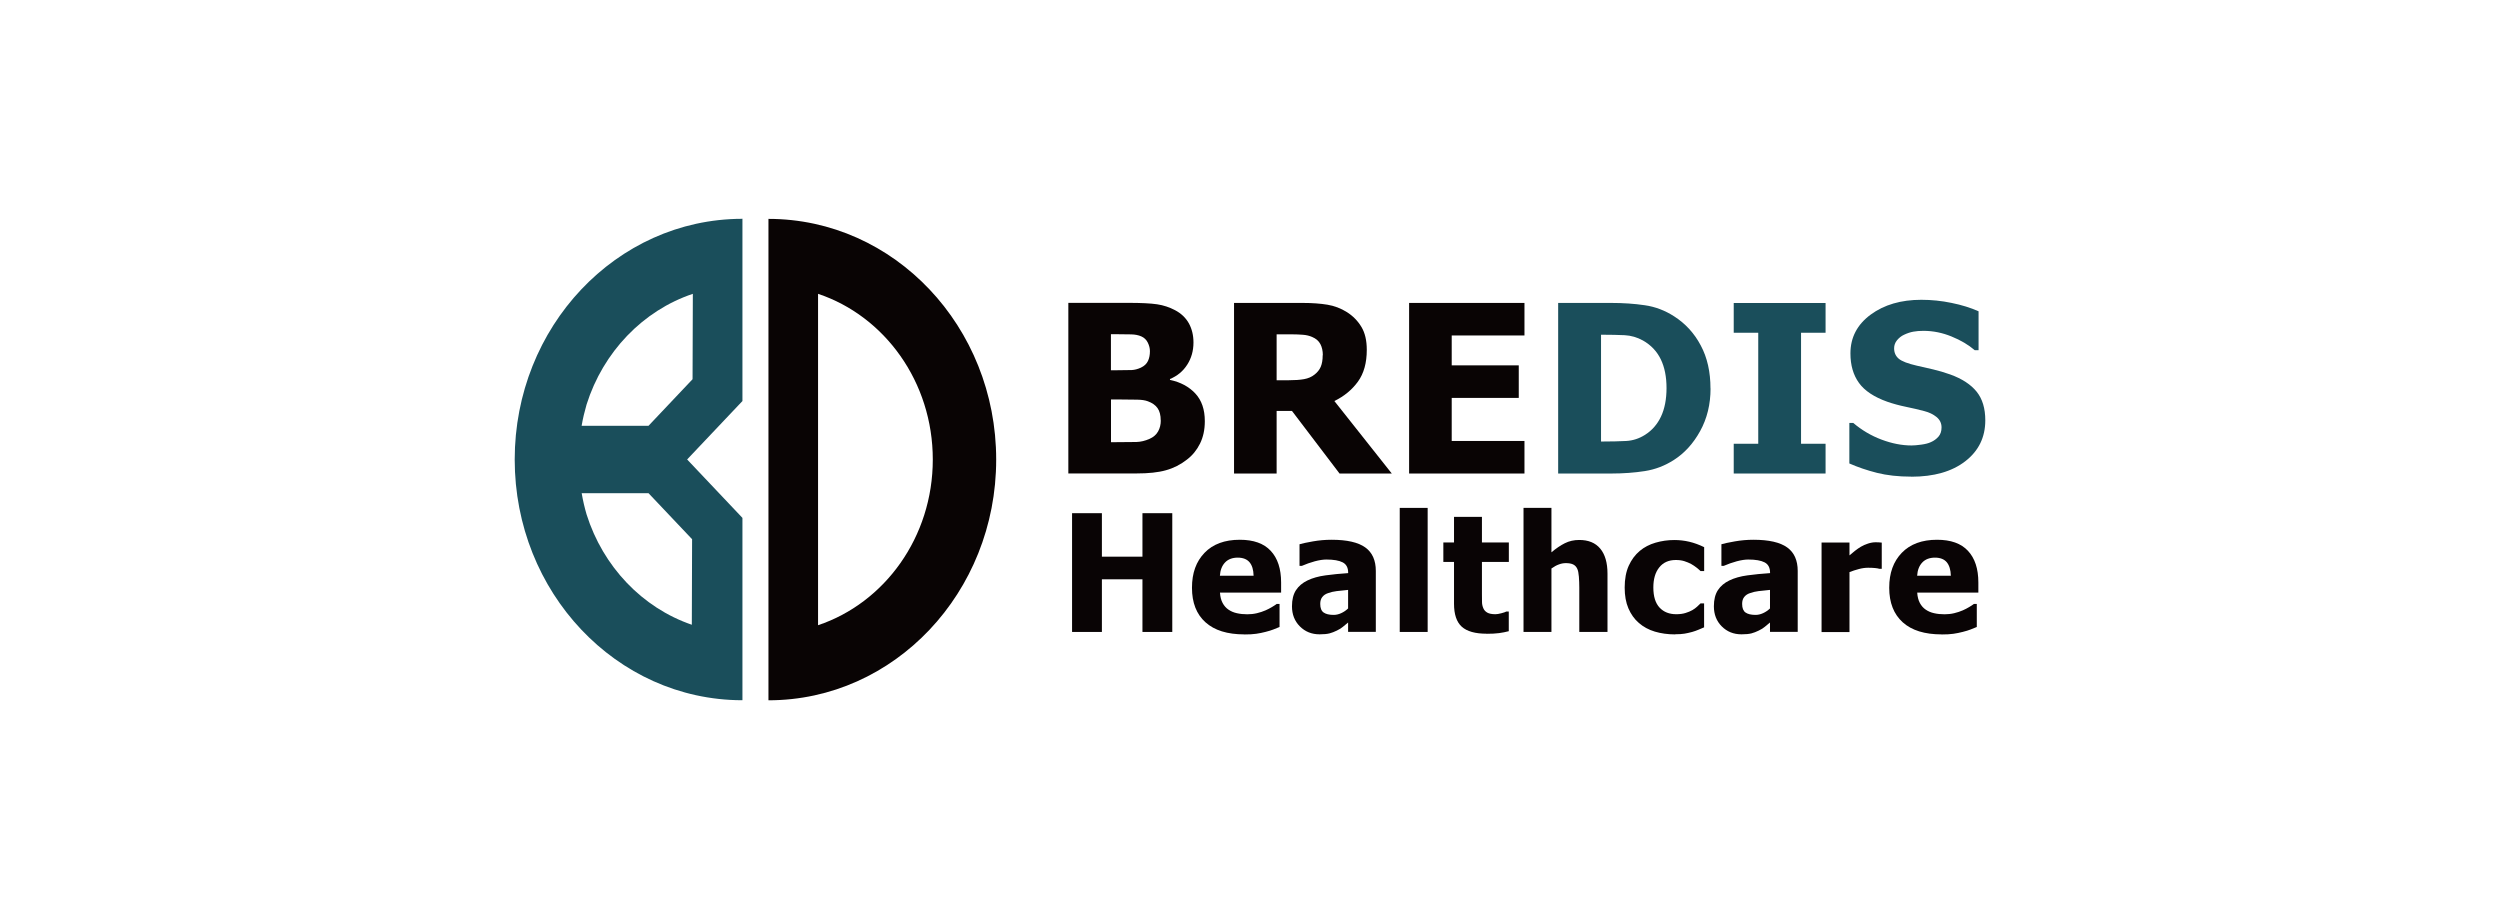
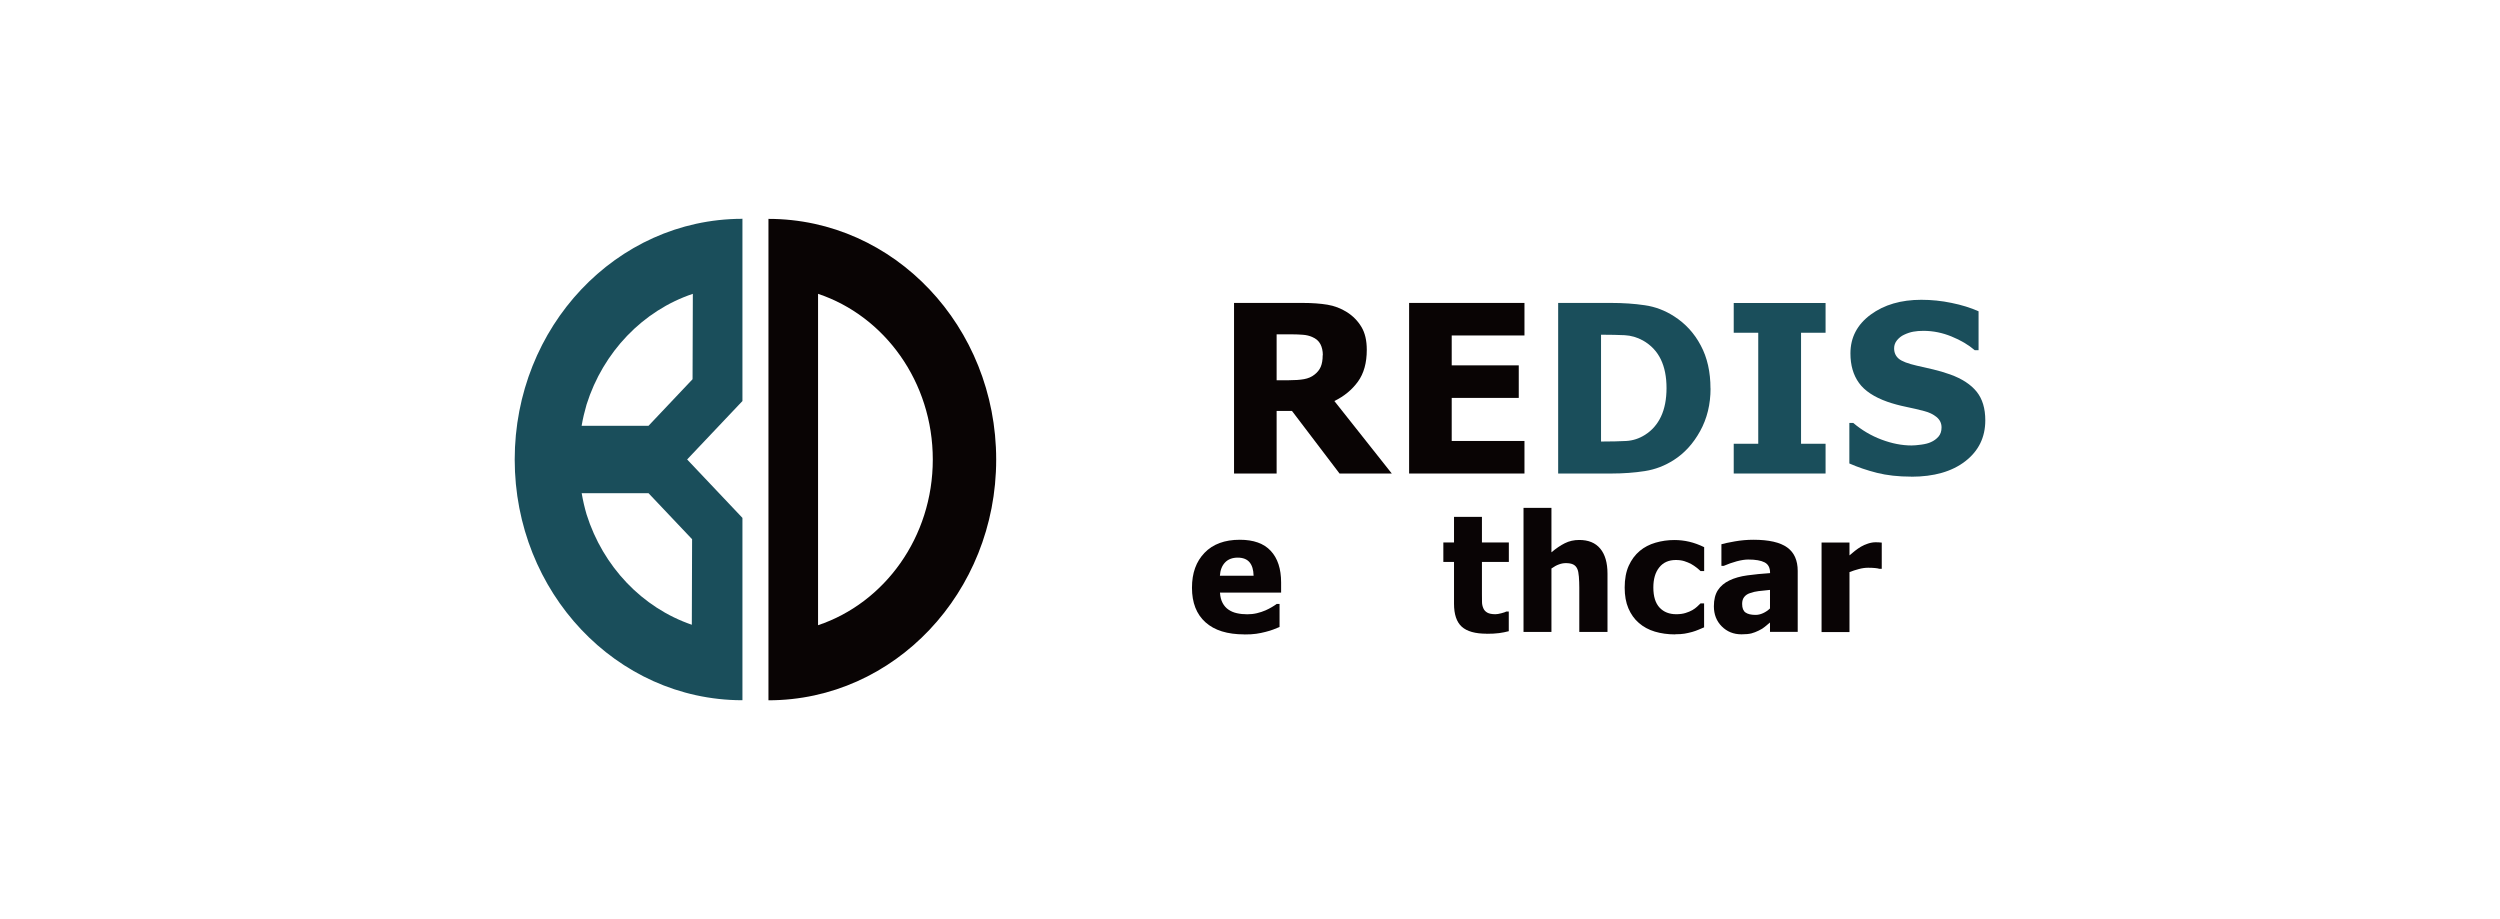
<svg xmlns="http://www.w3.org/2000/svg" width="272" height="100" viewBox="0 0 272 100" fill="none">
-   <path d="M131.084 45.835C131.084 46.759 130.907 47.564 130.56 48.266C130.212 48.969 129.739 49.545 129.148 49.996C128.453 50.543 127.684 50.935 126.849 51.164C126.014 51.401 124.949 51.511 123.663 51.511H116.235V32.951H122.791C124.151 32.951 125.186 33.003 125.888 33.106C126.59 33.21 127.248 33.431 127.862 33.757C128.527 34.111 129.022 34.592 129.355 35.191C129.68 35.789 129.85 36.477 129.85 37.26C129.85 38.169 129.621 38.975 129.17 39.677C128.719 40.387 128.091 40.904 127.293 41.237V41.333C128.438 41.577 129.355 42.065 130.05 42.811C130.744 43.558 131.084 44.556 131.084 45.82V45.835ZM125.112 38.206C125.112 37.903 125.038 37.6 124.883 37.282C124.728 36.965 124.491 36.736 124.166 36.595C123.855 36.462 123.493 36.388 123.072 36.381C122.651 36.366 122.03 36.358 121.194 36.358H120.869V40.283H121.453C122.251 40.283 122.813 40.276 123.131 40.261C123.449 40.246 123.782 40.158 124.122 40.003C124.498 39.825 124.75 39.589 124.898 39.278C125.045 38.968 125.112 38.613 125.112 38.206ZM126.287 45.746C126.287 45.169 126.169 44.726 125.94 44.401C125.711 44.075 125.356 43.831 124.89 43.661C124.609 43.551 124.218 43.491 123.722 43.484C123.227 43.477 122.562 43.462 121.734 43.462H120.877V48.111H121.128C122.34 48.111 123.183 48.104 123.648 48.089C124.114 48.074 124.587 47.963 125.068 47.749C125.489 47.564 125.799 47.298 125.999 46.943C126.199 46.589 126.295 46.189 126.295 45.739L126.287 45.746Z" fill="#090404" />
  <path d="M151.426 51.519H145.742L140.568 44.711H138.897V51.519H134.263V32.959H141.728C142.756 32.959 143.658 33.025 144.419 33.151C145.18 33.276 145.89 33.55 146.54 33.956C147.205 34.378 147.73 34.917 148.122 35.568C148.514 36.218 148.706 37.046 148.706 38.059C148.706 39.478 148.388 40.631 147.745 41.518C147.102 42.405 146.252 43.107 145.18 43.632L151.426 51.519ZM143.924 38.643C143.924 38.177 143.835 37.778 143.658 37.438C143.48 37.098 143.184 36.839 142.763 36.662C142.475 36.536 142.15 36.455 141.787 36.425C141.425 36.396 140.989 36.373 140.457 36.373H138.897V41.37H140.228C140.878 41.37 141.425 41.333 141.876 41.252C142.327 41.171 142.711 41.008 143.029 40.749C143.332 40.513 143.554 40.239 143.694 39.914C143.835 39.589 143.909 39.167 143.909 38.643H143.924Z" fill="#090404" />
  <path d="M153.311 51.519V32.959H165.862V36.499H157.946V39.751H165.241V43.292H157.946V47.978H165.862V51.519H153.311Z" fill="#090404" />
  <path d="M186.108 42.257C186.108 43.987 185.731 45.532 184.977 46.899C184.223 48.267 183.262 49.316 182.109 50.048C181.148 50.669 180.098 51.075 178.96 51.253C177.829 51.43 176.617 51.519 175.338 51.519H169.528V32.959H175.286C176.587 32.959 177.814 33.04 178.953 33.21C180.091 33.372 181.155 33.779 182.153 34.422C183.373 35.206 184.341 36.255 185.043 37.586C185.753 38.909 186.1 40.468 186.1 42.265L186.108 42.257ZM181.318 42.22C181.318 41.001 181.111 39.951 180.69 39.086C180.268 38.221 179.625 37.541 178.753 37.046C178.125 36.699 177.46 36.507 176.765 36.469C176.07 36.44 175.242 36.418 174.281 36.418H174.192V48.038H174.281C175.331 48.038 176.21 48.015 176.927 47.978C177.644 47.941 178.332 47.72 178.975 47.313C179.736 46.833 180.32 46.167 180.719 45.317C181.118 44.467 181.318 43.432 181.318 42.213V42.22Z" fill="#1A4E5B" />
  <path d="M198.622 51.519H188.629V48.281H191.297V36.203H188.629V32.966H198.622V36.203H195.954V48.281H198.622V51.519Z" fill="#1A4E5B" />
  <path d="M207.958 51.859C206.539 51.859 205.289 51.718 204.21 51.445C203.131 51.172 202.133 50.831 201.209 50.425V46.012H201.631C202.562 46.803 203.589 47.409 204.713 47.83C205.836 48.252 206.923 48.466 207.98 48.466C208.246 48.466 208.594 48.437 209.03 48.377C209.466 48.318 209.813 48.23 210.079 48.104C210.404 47.964 210.678 47.764 210.9 47.513C211.121 47.261 211.24 46.929 211.24 46.507C211.24 46.042 211.055 45.665 210.693 45.369C210.331 45.073 209.894 44.866 209.384 44.733C208.756 44.563 208.076 44.408 207.359 44.26C206.642 44.112 205.969 43.928 205.349 43.713C203.907 43.203 202.88 42.523 202.259 41.666C201.638 40.808 201.327 39.736 201.327 38.45C201.327 36.713 202.067 35.309 203.53 34.23C205.001 33.151 206.834 32.618 209.037 32.618C210.146 32.618 211.24 32.729 212.334 32.958C213.428 33.18 214.403 33.483 215.268 33.868V38.103H214.854C214.167 37.512 213.324 37.016 212.326 36.61C211.336 36.203 210.316 35.996 209.266 35.996C208.86 35.996 208.497 36.026 208.172 36.085C207.847 36.144 207.507 36.255 207.152 36.425C206.864 36.558 206.613 36.758 206.398 37.016C206.184 37.275 206.08 37.571 206.08 37.896C206.08 38.369 206.25 38.746 206.583 39.027C206.916 39.308 207.566 39.559 208.534 39.781C209.155 39.921 209.761 40.062 210.338 40.195C210.914 40.328 211.535 40.513 212.186 40.742C213.472 41.208 214.433 41.836 215.061 42.619C215.689 43.403 216 44.438 216 45.731C216 47.579 215.276 49.057 213.827 50.181C212.378 51.304 210.419 51.866 207.95 51.866L207.958 51.859Z" fill="#1A4E5B" />
-   <path d="M127.544 68.756H124.299V63.028H119.886V68.756H116.641V55.835H119.886V60.566H124.299V55.835H127.544V68.756Z" fill="#090405" />
  <path d="M135.386 69.022C133.546 69.022 132.134 68.586 131.158 67.707C130.175 66.827 129.687 65.578 129.687 63.952C129.687 62.325 130.146 61.091 131.055 60.145C131.964 59.199 133.25 58.726 134.891 58.726C136.384 58.726 137.508 59.125 138.254 59.93C139.008 60.736 139.385 61.882 139.385 63.382V64.476H132.733C132.762 64.927 132.858 65.304 133.021 65.607C133.184 65.91 133.398 66.154 133.664 66.332C133.923 66.509 134.226 66.642 134.573 66.716C134.921 66.797 135.298 66.834 135.711 66.834C136.066 66.834 136.414 66.797 136.754 66.716C137.094 66.635 137.404 66.531 137.692 66.406C137.944 66.295 138.173 66.176 138.38 66.051C138.594 65.925 138.764 65.814 138.897 65.711H139.215V68.216C138.964 68.313 138.742 68.409 138.535 68.49C138.328 68.571 138.047 68.66 137.692 68.749C137.36 68.837 137.02 68.904 136.672 68.956C136.325 69.007 135.896 69.029 135.394 69.029L135.386 69.022ZM136.391 62.636C136.377 61.993 136.229 61.505 135.948 61.172C135.667 60.84 135.238 60.67 134.662 60.67C134.085 60.67 133.612 60.847 133.28 61.202C132.947 61.557 132.762 62.037 132.725 62.643H136.391V62.636Z" fill="#090405" />
-   <path d="M146.673 67.729C146.466 67.899 146.281 68.061 146.111 68.194C145.949 68.335 145.727 68.475 145.446 68.608C145.172 68.741 144.906 68.845 144.655 68.911C144.396 68.978 144.041 69.015 143.576 69.015C142.711 69.015 142.001 68.727 141.425 68.15C140.848 67.573 140.567 66.842 140.567 65.962C140.567 65.238 140.715 64.654 141.003 64.21C141.292 63.767 141.713 63.412 142.253 63.153C142.8 62.887 143.458 62.702 144.219 62.599C144.98 62.495 145.801 62.414 146.68 62.355V62.303C146.68 61.764 146.481 61.394 146.089 61.187C145.69 60.98 145.098 60.877 144.308 60.877C143.945 60.877 143.531 60.943 143.051 61.069C142.571 61.202 142.105 61.364 141.647 61.564H141.388V59.214C141.691 59.125 142.171 59.021 142.844 58.903C143.517 58.785 144.189 58.726 144.877 58.726C146.555 58.726 147.774 59.007 148.543 59.561C149.312 60.115 149.689 60.973 149.689 62.118V68.749H146.673V67.714V67.729ZM146.673 66.213V64.181C146.155 64.232 145.742 64.277 145.424 64.314C145.106 64.351 144.795 64.424 144.485 64.535C144.219 64.624 144.012 64.765 143.864 64.957C143.716 65.142 143.642 65.393 143.642 65.703C143.642 66.162 143.768 66.472 144.012 66.642C144.256 66.812 144.618 66.901 145.098 66.901C145.365 66.901 145.638 66.842 145.912 66.716C146.192 66.59 146.444 66.42 146.666 66.206L146.673 66.213Z" fill="#090405" />
-   <path d="M155.329 68.756H152.291V55.259H155.329V68.756Z" fill="#090405" />
  <path d="M161.745 68.948C160.51 68.948 159.609 68.697 159.04 68.187C158.478 67.677 158.197 66.842 158.197 65.689V61.135H157.036V59.021H158.197V56.235H161.235V59.021H164.162V61.135H161.235V64.587C161.235 64.927 161.235 65.223 161.242 65.482C161.242 65.733 161.294 65.962 161.383 66.169C161.464 66.368 161.604 66.531 161.811 66.65C162.018 66.768 162.314 66.827 162.706 66.827C162.868 66.827 163.083 66.79 163.341 66.723C163.608 66.657 163.785 66.59 163.896 66.531H164.155V68.675C163.822 68.763 163.475 68.83 163.105 68.882C162.735 68.933 162.284 68.956 161.745 68.956V68.948Z" fill="#090405" />
  <path d="M174.88 68.756H171.827V63.922C171.827 63.53 171.812 63.139 171.783 62.747C171.753 62.355 171.694 62.067 171.605 61.882C171.502 61.66 171.354 61.505 171.154 61.409C170.955 61.313 170.696 61.268 170.364 61.268C170.112 61.268 169.861 61.313 169.61 61.409C169.358 61.498 169.085 61.645 168.797 61.852V68.756H165.759V55.259H168.797V60.093C169.292 59.672 169.78 59.339 170.253 59.103C170.726 58.866 171.243 58.748 171.82 58.748C172.818 58.748 173.579 59.058 174.104 59.687C174.629 60.315 174.895 61.224 174.895 62.414V68.756H174.88Z" fill="#090405" />
  <path d="M182.257 69.022C181.451 69.022 180.719 68.919 180.047 68.719C179.381 68.52 178.797 68.202 178.31 67.781C177.822 67.359 177.445 66.827 177.171 66.191C176.898 65.556 176.765 64.802 176.765 63.929C176.765 62.998 176.912 62.207 177.208 61.549C177.504 60.899 177.903 60.359 178.406 59.938C178.893 59.532 179.463 59.236 180.12 59.044C180.778 58.852 181.458 58.755 182.175 58.755C182.715 58.755 183.255 58.815 183.787 58.94C184.326 59.066 184.866 59.265 185.413 59.531V62.133H185.021C184.903 62.015 184.748 61.889 184.578 61.749C184.4 61.608 184.208 61.483 184.001 61.365C183.779 61.246 183.535 61.143 183.255 61.054C182.974 60.965 182.671 60.928 182.323 60.928C181.547 60.928 180.948 61.202 180.52 61.742C180.091 62.281 179.884 63.006 179.884 63.922C179.884 64.898 180.113 65.63 180.564 66.11C181.015 66.591 181.621 66.827 182.375 66.827C182.759 66.827 183.092 66.783 183.38 66.694C183.668 66.605 183.92 66.502 184.127 66.383C184.326 66.265 184.504 66.14 184.644 66.007C184.785 65.874 184.91 65.763 185.014 65.652H185.406V68.254C185.228 68.328 185.029 68.416 184.799 68.512C184.57 68.608 184.341 68.69 184.105 68.756C183.809 68.838 183.535 68.897 183.277 68.941C183.018 68.985 182.678 69.008 182.257 69.008V69.022Z" fill="#090405" />
  <path d="M192.575 67.729C192.369 67.899 192.184 68.061 192.014 68.194C191.851 68.335 191.629 68.475 191.348 68.608C191.075 68.741 190.809 68.845 190.558 68.911C190.299 68.978 189.944 69.015 189.478 69.015C188.614 69.015 187.904 68.727 187.327 68.15C186.751 67.573 186.47 66.842 186.47 65.962C186.47 65.238 186.618 64.654 186.906 64.21C187.194 63.767 187.616 63.412 188.155 63.153C188.702 62.887 189.36 62.702 190.121 62.599C190.883 62.495 191.703 62.414 192.583 62.355V62.303C192.583 61.764 192.383 61.394 191.992 61.187C191.592 60.98 191.001 60.877 190.21 60.877C189.848 60.877 189.434 60.943 188.954 61.069C188.473 61.202 188.007 61.364 187.549 61.564H187.29V59.214C187.594 59.125 188.074 59.021 188.747 58.903C189.419 58.785 190.092 58.726 190.779 58.726C192.457 58.726 193.677 59.007 194.446 59.561C195.214 60.115 195.591 60.973 195.591 62.118V68.749H192.575V67.714V67.729ZM192.575 66.213V64.181C192.058 64.232 191.644 64.277 191.326 64.314C191.008 64.351 190.698 64.424 190.388 64.535C190.121 64.624 189.914 64.765 189.767 64.957C189.619 65.142 189.545 65.393 189.545 65.703C189.545 66.162 189.671 66.472 189.914 66.642C190.158 66.812 190.521 66.901 191.001 66.901C191.267 66.901 191.541 66.842 191.814 66.716C192.095 66.59 192.346 66.42 192.568 66.206L192.575 66.213Z" fill="#090405" />
  <path d="M204.735 61.889H204.483C204.365 61.852 204.203 61.816 203.981 61.801C203.759 61.779 203.515 61.771 203.249 61.771C202.931 61.771 202.599 61.816 202.244 61.912C201.889 62.008 201.556 62.111 201.224 62.244V68.771H198.186V59.029H201.224V60.426C201.364 60.3 201.556 60.138 201.8 59.945C202.044 59.753 202.273 59.598 202.473 59.48C202.695 59.347 202.946 59.236 203.242 59.14C203.537 59.044 203.811 58.999 204.07 58.999C204.166 58.999 204.277 58.999 204.402 59.007C204.528 59.014 204.631 59.022 204.735 59.036V61.904V61.889Z" fill="#090405" />
-   <path d="M211.246 69.022C209.406 69.022 207.994 68.586 207.018 67.707C206.043 66.827 205.547 65.578 205.547 63.952C205.547 62.325 206.006 61.091 206.915 60.145C207.831 59.199 209.11 58.726 210.751 58.726C212.244 58.726 213.368 59.125 214.114 59.93C214.868 60.736 215.245 61.882 215.245 63.382V64.476H208.593C208.622 64.927 208.718 65.304 208.881 65.607C209.044 65.91 209.258 66.154 209.524 66.332C209.783 66.509 210.086 66.642 210.433 66.716C210.781 66.797 211.158 66.834 211.572 66.834C211.926 66.834 212.274 66.797 212.614 66.716C212.954 66.635 213.264 66.531 213.553 66.406C213.804 66.295 214.033 66.176 214.24 66.051C214.454 65.925 214.624 65.814 214.757 65.711H215.075V68.216C214.824 68.313 214.602 68.409 214.395 68.49C214.188 68.571 213.907 68.66 213.553 68.749C213.22 68.837 212.88 68.904 212.532 68.956C212.185 69.007 211.756 69.029 211.254 69.029L211.246 69.022ZM212.252 62.636C212.237 61.993 212.082 61.505 211.808 61.172C211.527 60.84 211.099 60.67 210.522 60.67C209.945 60.67 209.472 60.847 209.14 61.202C208.807 61.557 208.622 62.037 208.585 62.643H212.252V62.636Z" fill="#090405" />
  <path d="M83.608 23.807V76.192C97.29 76.192 108.385 64.469 108.385 50.003C108.385 35.538 97.29 23.815 83.608 23.815V23.807ZM89.004 68.017V31.968C96.24 34.385 101.488 41.54 101.488 49.996C101.488 58.452 96.24 65.6 89.004 68.024V68.017Z" fill="#090404" />
  <path d="M80.71 23.807C67.058 23.844 56 35.553 56 49.996C56 64.439 67.058 76.148 80.71 76.185C80.733 76.185 80.755 76.185 80.777 76.185V56.346L74.76 49.989L80.777 43.632V23.8C80.777 23.8 80.733 23.8 80.71 23.8V23.807ZM75.3 58.674L75.27 67.973C69.874 66.125 65.609 61.645 63.82 55.969C63.599 55.215 63.421 54.446 63.288 53.662H70.562L75.307 58.674H75.3ZM75.351 41.259L70.554 46.33H63.281C63.414 45.539 63.599 44.77 63.82 44.009C65.624 38.295 69.941 33.794 75.381 31.968L75.351 41.252V41.259Z" fill="#1A4E5B" />
</svg>